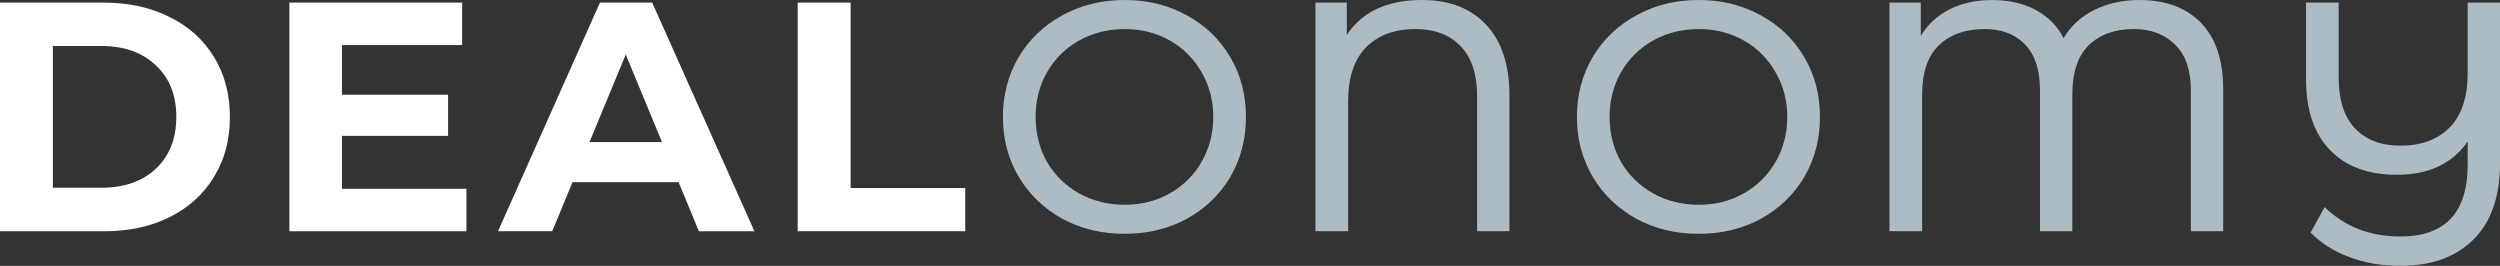
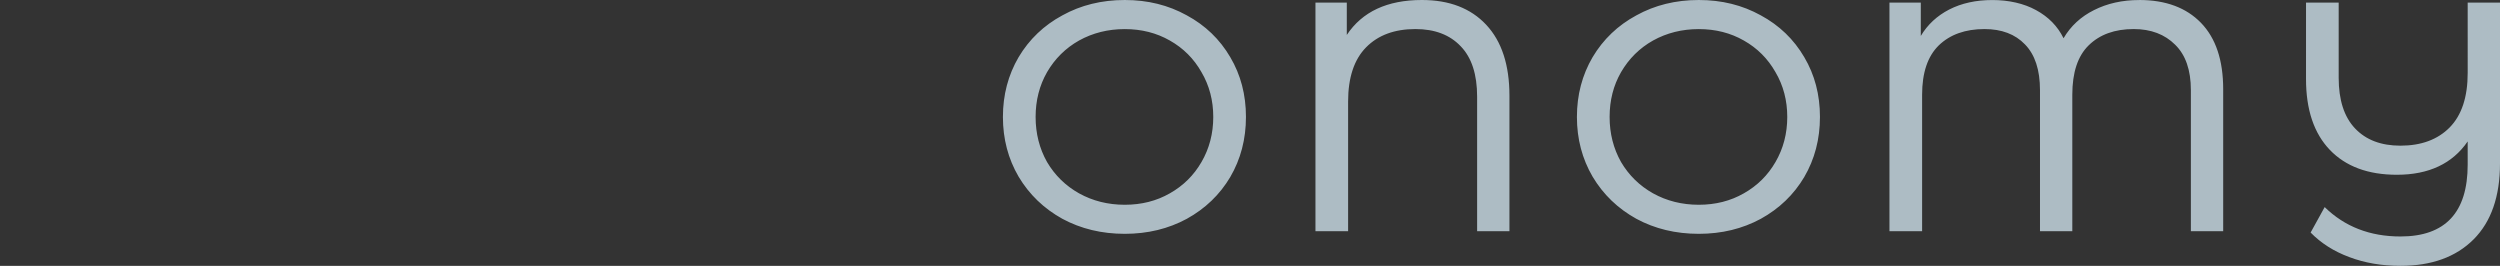
<svg xmlns="http://www.w3.org/2000/svg" id="Layer_1" viewBox="0 0 667.6 70.99">
  <rect x="0" y="0" width="667.6" height="70.99" fill="#333333" stroke="none" />
  <defs>
    <style>
      .cls-1 {
        fill: #fff;
      }

      .cls-2 {
        fill: #adbcc4;
      }
    </style>
  </defs>
-   <path class="cls-1" d="M0,.7h27.73c6.63,0,12.47,1.28,17.53,3.84,5.12,2.5,9.07,6.05,11.86,10.64,2.85,4.59,4.27,9.94,4.27,16.05s-1.42,11.45-4.27,16.05c-2.79,4.59-6.74,8.17-11.86,10.73-5.06,2.5-10.9,3.75-17.53,3.75H0V.7ZM27.03,50.14c6.1,0,10.96-1.69,14.56-5.06,3.66-3.43,5.49-8.05,5.49-13.87s-1.83-10.41-5.49-13.78c-3.6-3.43-8.46-5.15-14.56-5.15h-12.91v37.85h12.91ZM124.55,50.41v11.34h-47.27V.7h46.13v11.34h-32.09v13.26h28.34v10.99h-28.34v14.13h33.23ZM181.22,48.66h-28.34l-5.41,13.08h-14.48L160.21.7h13.95l27.3,61.05h-14.83l-5.41-13.08ZM176.78,37.94l-9.68-23.37-9.68,23.37h19.36ZM213.02.7h14.13v49.53h30.61v11.51h-44.74V.7Z" />
-   <path class="cls-2" d="M300.36,62.44c-6.16,0-11.71-1.34-16.66-4.01-4.94-2.73-8.84-6.48-11.69-11.25-2.79-4.77-4.19-10.09-4.19-15.96s1.4-11.19,4.19-15.96c2.85-4.77,6.74-8.49,11.69-11.16,4.94-2.73,10.49-4.1,16.66-4.1s11.63,1.37,16.57,4.1c4.94,2.67,8.81,6.4,11.6,11.16,2.79,4.71,4.19,10.03,4.19,15.96s-1.4,11.28-4.19,16.05c-2.79,4.71-6.66,8.43-11.6,11.16-4.94,2.67-10.46,4.01-16.57,4.01ZM300.36,54.68c4.48,0,8.49-1.02,12.03-3.05,3.6-2.03,6.42-4.83,8.46-8.37,2.09-3.6,3.14-7.62,3.14-12.03s-1.05-8.4-3.14-11.95c-2.03-3.6-4.85-6.42-8.46-8.46-3.55-2.03-7.56-3.05-12.03-3.05s-8.55,1.02-12.21,3.05c-3.6,2.03-6.45,4.85-8.55,8.46-2.03,3.55-3.05,7.53-3.05,11.95s1.02,8.43,3.05,12.03c2.09,3.55,4.94,6.34,8.55,8.37,3.66,2.03,7.73,3.05,12.21,3.05ZM379.71,0c7.33,0,13.05,2.21,17.18,6.63,4.13,4.42,6.19,10.73,6.19,18.92v36.19h-8.63V25.81c0-5.93-1.45-10.41-4.36-13.43-2.91-3.08-6.95-4.62-12.12-4.62-5.58,0-9.97,1.63-13.17,4.88-3.2,3.26-4.8,8.08-4.8,14.48v34.62h-8.72V.7h8.37v8.63c4.13-6.22,10.81-9.33,20.06-9.33ZM453.64,62.44c-6.16,0-11.72-1.34-16.66-4.01-4.94-2.73-8.84-6.48-11.69-11.25-2.79-4.77-4.19-10.09-4.19-15.96s1.4-11.19,4.19-15.96c2.85-4.77,6.74-8.49,11.69-11.16,4.94-2.73,10.49-4.1,16.66-4.1s11.63,1.37,16.57,4.1c4.94,2.67,8.81,6.4,11.6,11.16,2.79,4.71,4.19,10.03,4.19,15.96s-1.4,11.28-4.19,16.05c-2.79,4.71-6.66,8.43-11.6,11.16-4.94,2.67-10.46,4.01-16.57,4.01ZM453.64,54.68c4.48,0,8.49-1.02,12.03-3.05,3.6-2.03,6.42-4.83,8.46-8.37,2.09-3.6,3.14-7.62,3.14-12.03s-1.05-8.4-3.14-11.95c-2.04-3.6-4.85-6.42-8.46-8.46-3.55-2.03-7.56-3.05-12.03-3.05s-8.55,1.02-12.21,3.05c-3.61,2.03-6.45,4.85-8.55,8.46-2.04,3.55-3.05,7.53-3.05,11.95s1.02,8.43,3.05,12.03c2.09,3.55,4.94,6.34,8.55,8.37,3.66,2.03,7.73,3.05,12.21,3.05ZM571.27,0c7.03,0,12.53,2.03,16.48,6.1,3.95,4.07,5.93,9.97,5.93,17.7v37.94h-8.63V24.07c0-5.35-1.4-9.39-4.19-12.12-2.79-2.79-6.48-4.19-11.08-4.19-5.06,0-9.07,1.45-12.03,4.36-2.91,2.85-4.36,7.24-4.36,13.17v36.45h-8.63V24.07c0-5.41-1.34-9.48-4.01-12.21-2.62-2.73-6.22-4.1-10.81-4.1-5.12,0-9.19,1.45-12.21,4.36-2.97,2.91-4.45,7.3-4.45,13.17v36.45h-8.72V.7h8.37v8.9c1.8-3.02,4.33-5.38,7.59-7.06,3.31-1.69,7.15-2.53,11.51-2.53s8.43.9,11.69,2.7c3.31,1.8,5.76,4.3,7.33,7.5,1.92-3.26,4.62-5.76,8.11-7.5,3.55-1.8,7.59-2.7,12.12-2.7ZM667.6.7v42.91c0,8.84-2.35,15.61-7.06,20.32-4.71,4.71-11.22,7.06-19.53,7.06-5,0-9.56-.78-13.69-2.35-4.07-1.51-7.5-3.69-10.29-6.54l3.75-6.8c5.35,5.23,12.09,7.85,20.23,7.85,11.98,0,17.96-6.4,17.96-19.19v-6.19c-4.07,5.93-10.38,8.9-18.92,8.9-7.67,0-13.63-2.21-17.88-6.63-4.24-4.42-6.37-10.73-6.37-18.92V.7h8.72v20.06c0,5.93,1.45,10.44,4.36,13.52,2.91,3.08,6.95,4.62,12.12,4.62,5.58,0,9.97-1.63,13.17-4.88,3.2-3.26,4.8-8.11,4.8-14.56V.7h8.63Z" />
+   <path class="cls-2" d="M300.36,62.44c-6.16,0-11.71-1.34-16.66-4.01-4.94-2.73-8.84-6.48-11.69-11.25-2.79-4.77-4.19-10.09-4.19-15.96s1.4-11.19,4.19-15.96c2.85-4.77,6.74-8.49,11.69-11.16,4.94-2.73,10.49-4.1,16.66-4.1s11.63,1.37,16.57,4.1c4.94,2.67,8.81,6.4,11.6,11.16,2.79,4.71,4.19,10.03,4.19,15.96s-1.4,11.28-4.19,16.05c-2.79,4.71-6.66,8.43-11.6,11.16-4.94,2.67-10.46,4.01-16.57,4.01ZM300.36,54.68c4.48,0,8.49-1.02,12.03-3.05,3.6-2.03,6.42-4.83,8.46-8.37,2.09-3.6,3.14-7.62,3.14-12.03s-1.05-8.4-3.14-11.95c-2.03-3.6-4.85-6.42-8.46-8.46-3.55-2.03-7.56-3.05-12.03-3.05s-8.55,1.02-12.21,3.05c-3.6,2.03-6.45,4.85-8.55,8.46-2.03,3.55-3.05,7.53-3.05,11.95s1.02,8.43,3.05,12.03c2.09,3.55,4.94,6.34,8.55,8.37,3.66,2.03,7.73,3.05,12.21,3.05M379.71,0c7.33,0,13.05,2.21,17.18,6.63,4.13,4.42,6.19,10.73,6.19,18.92v36.19h-8.63V25.81c0-5.93-1.45-10.41-4.36-13.43-2.91-3.08-6.95-4.62-12.12-4.62-5.58,0-9.97,1.63-13.17,4.88-3.2,3.26-4.8,8.08-4.8,14.48v34.62h-8.72V.7h8.37v8.63c4.13-6.22,10.81-9.33,20.06-9.33ZM453.64,62.44c-6.16,0-11.72-1.34-16.66-4.01-4.94-2.73-8.84-6.48-11.69-11.25-2.79-4.77-4.19-10.09-4.19-15.96s1.4-11.19,4.19-15.96c2.85-4.77,6.74-8.49,11.69-11.16,4.94-2.73,10.49-4.1,16.66-4.1s11.63,1.37,16.57,4.1c4.94,2.67,8.81,6.4,11.6,11.16,2.79,4.71,4.19,10.03,4.19,15.96s-1.4,11.28-4.19,16.05c-2.79,4.71-6.66,8.43-11.6,11.16-4.94,2.67-10.46,4.01-16.57,4.01ZM453.64,54.68c4.48,0,8.49-1.02,12.03-3.05,3.6-2.03,6.42-4.83,8.46-8.37,2.09-3.6,3.14-7.62,3.14-12.03s-1.05-8.4-3.14-11.95c-2.04-3.6-4.85-6.42-8.46-8.46-3.55-2.03-7.56-3.05-12.03-3.05s-8.55,1.02-12.21,3.05c-3.61,2.03-6.45,4.85-8.55,8.46-2.04,3.55-3.05,7.53-3.05,11.95s1.02,8.43,3.05,12.03c2.09,3.55,4.94,6.34,8.55,8.37,3.66,2.03,7.73,3.05,12.21,3.05ZM571.27,0c7.03,0,12.53,2.03,16.48,6.1,3.95,4.07,5.93,9.97,5.93,17.7v37.94h-8.63V24.07c0-5.35-1.4-9.39-4.19-12.12-2.79-2.79-6.48-4.19-11.08-4.19-5.06,0-9.07,1.45-12.03,4.36-2.91,2.85-4.36,7.24-4.36,13.17v36.45h-8.63V24.07c0-5.41-1.34-9.48-4.01-12.21-2.62-2.73-6.22-4.1-10.81-4.1-5.12,0-9.19,1.45-12.21,4.36-2.97,2.91-4.45,7.3-4.45,13.17v36.45h-8.72V.7h8.37v8.9c1.8-3.02,4.33-5.38,7.59-7.06,3.31-1.69,7.15-2.53,11.51-2.53s8.43.9,11.69,2.7c3.31,1.8,5.76,4.3,7.33,7.5,1.92-3.26,4.62-5.76,8.11-7.5,3.55-1.8,7.59-2.7,12.12-2.7ZM667.6.7v42.91c0,8.84-2.35,15.61-7.06,20.32-4.71,4.71-11.22,7.06-19.53,7.06-5,0-9.56-.78-13.69-2.35-4.07-1.51-7.5-3.69-10.29-6.54l3.75-6.8c5.35,5.23,12.09,7.85,20.23,7.85,11.98,0,17.96-6.4,17.96-19.19v-6.19c-4.07,5.93-10.38,8.9-18.92,8.9-7.67,0-13.63-2.21-17.88-6.63-4.24-4.42-6.37-10.73-6.37-18.92V.7h8.72v20.06c0,5.93,1.45,10.44,4.36,13.52,2.91,3.08,6.95,4.62,12.12,4.62,5.58,0,9.97-1.63,13.17-4.88,3.2-3.26,4.8-8.11,4.8-14.56V.7h8.63Z" />
</svg>